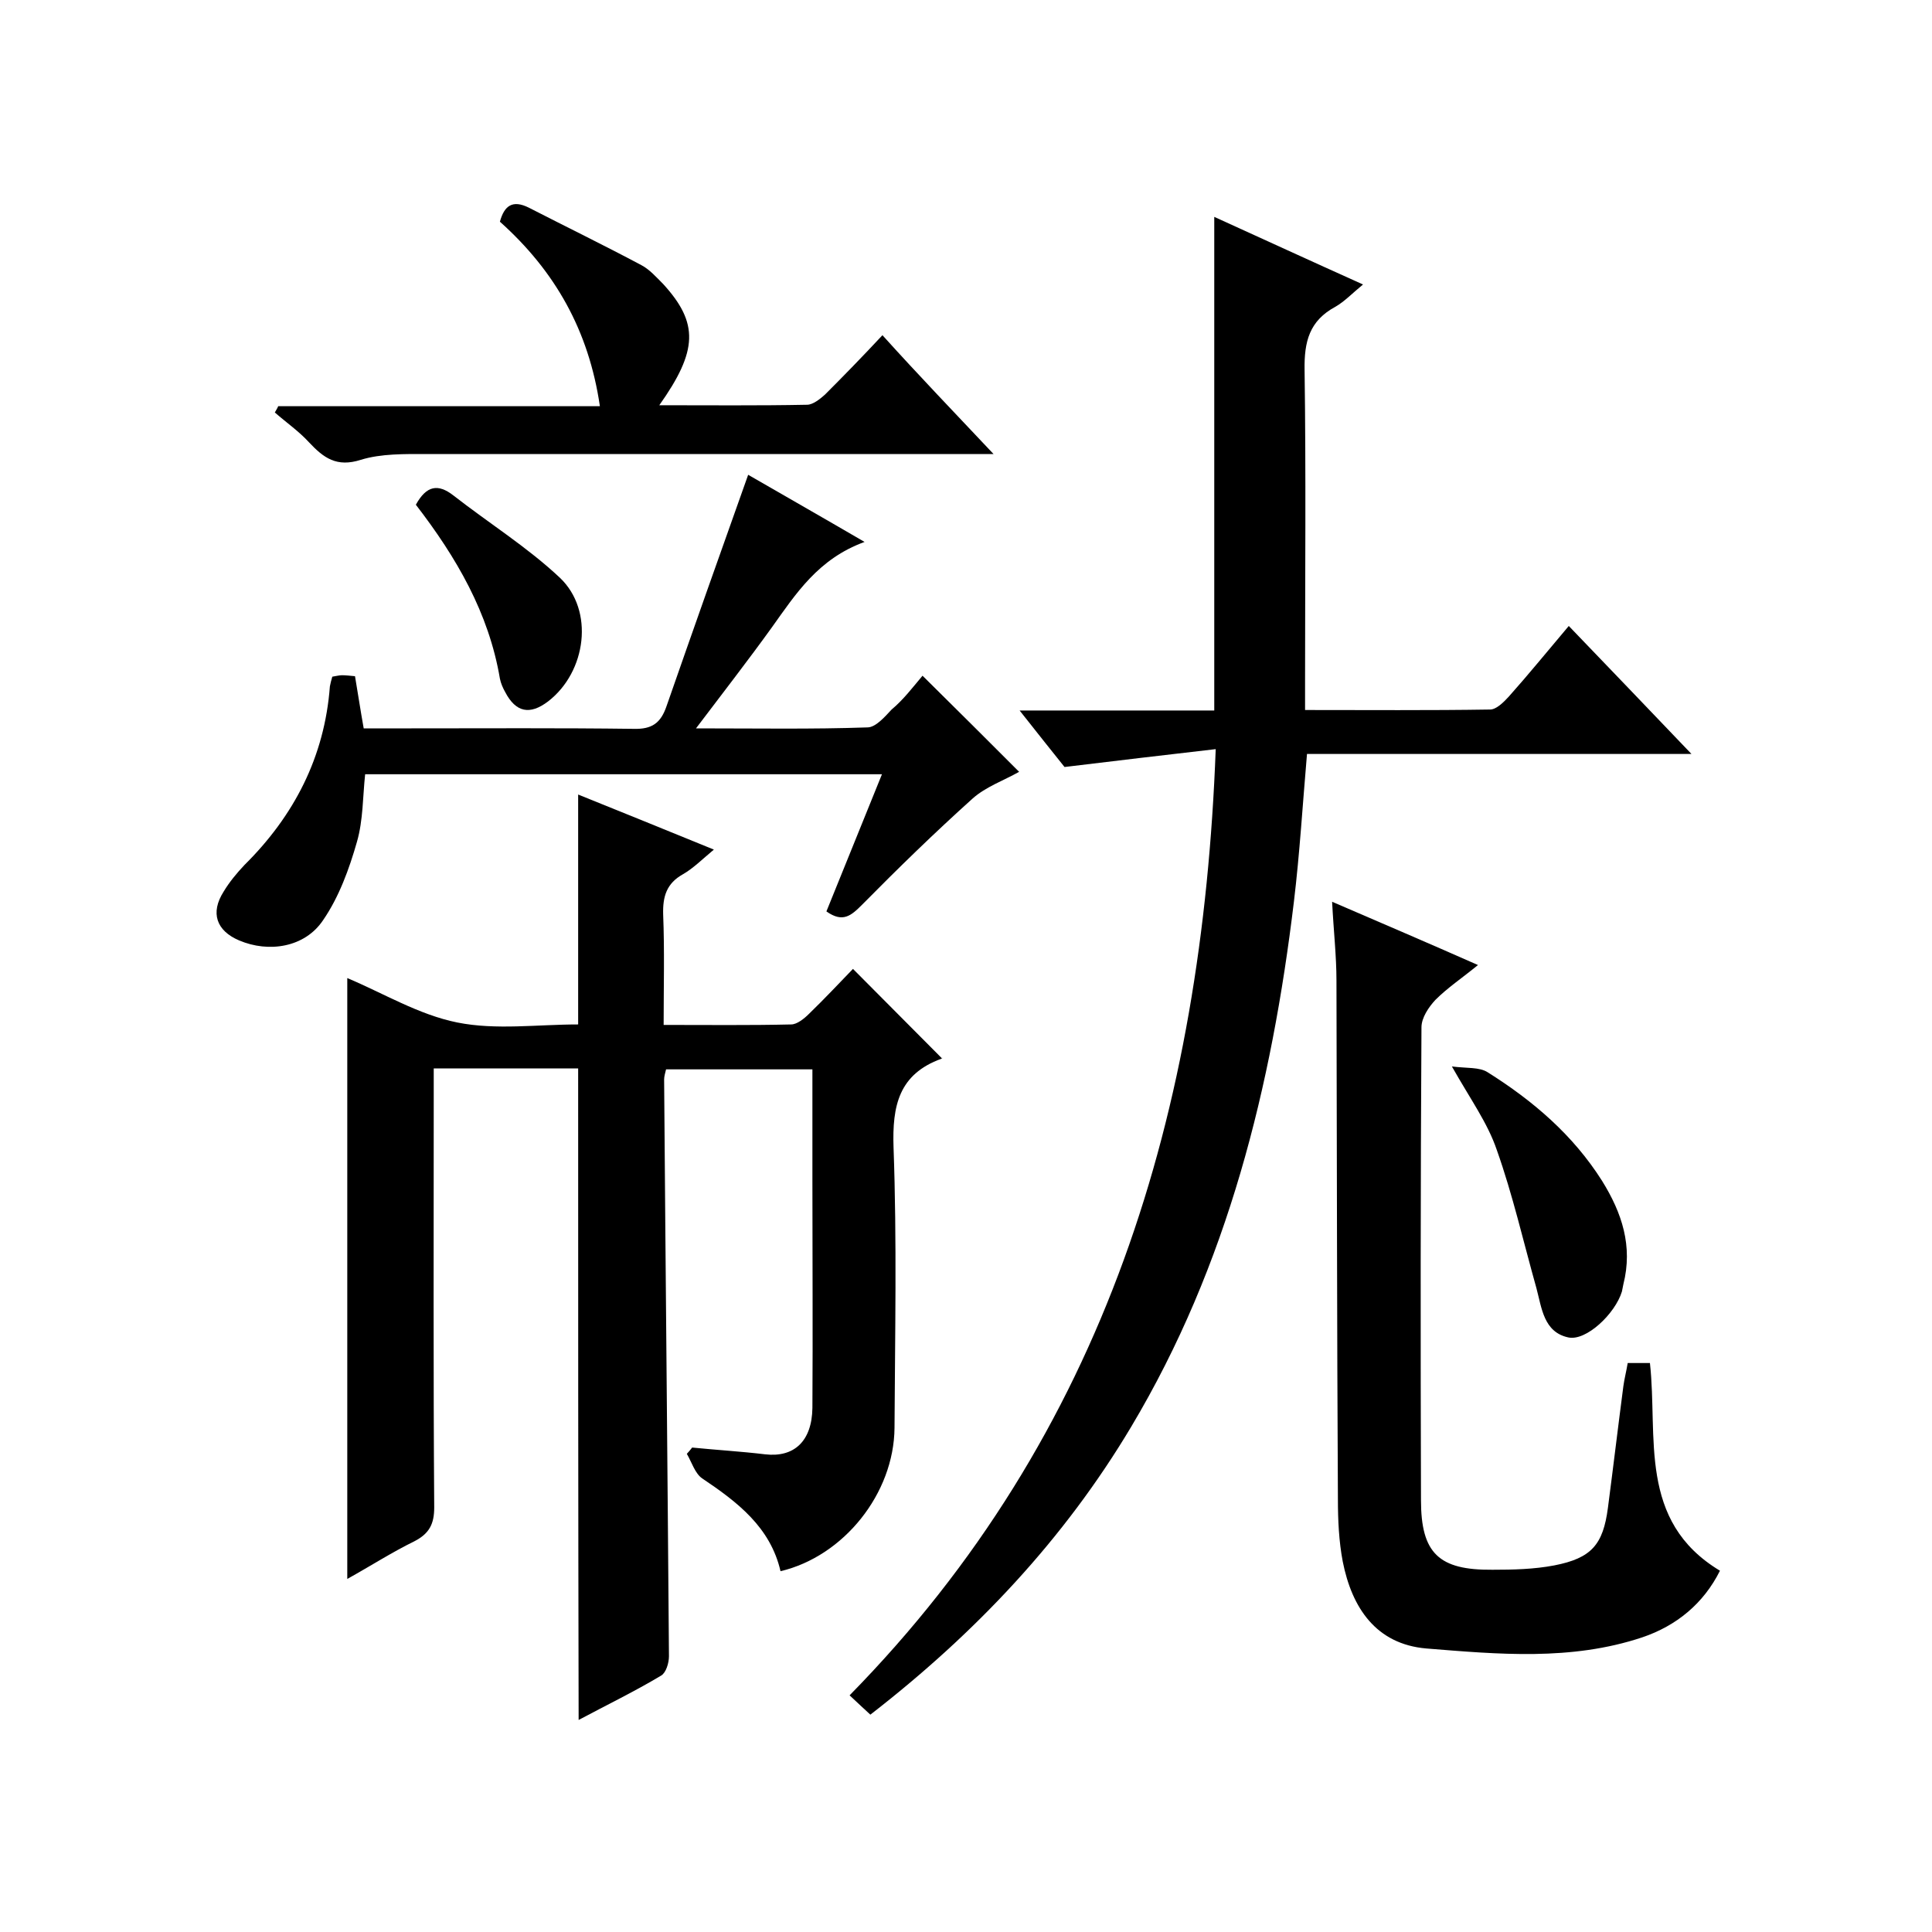
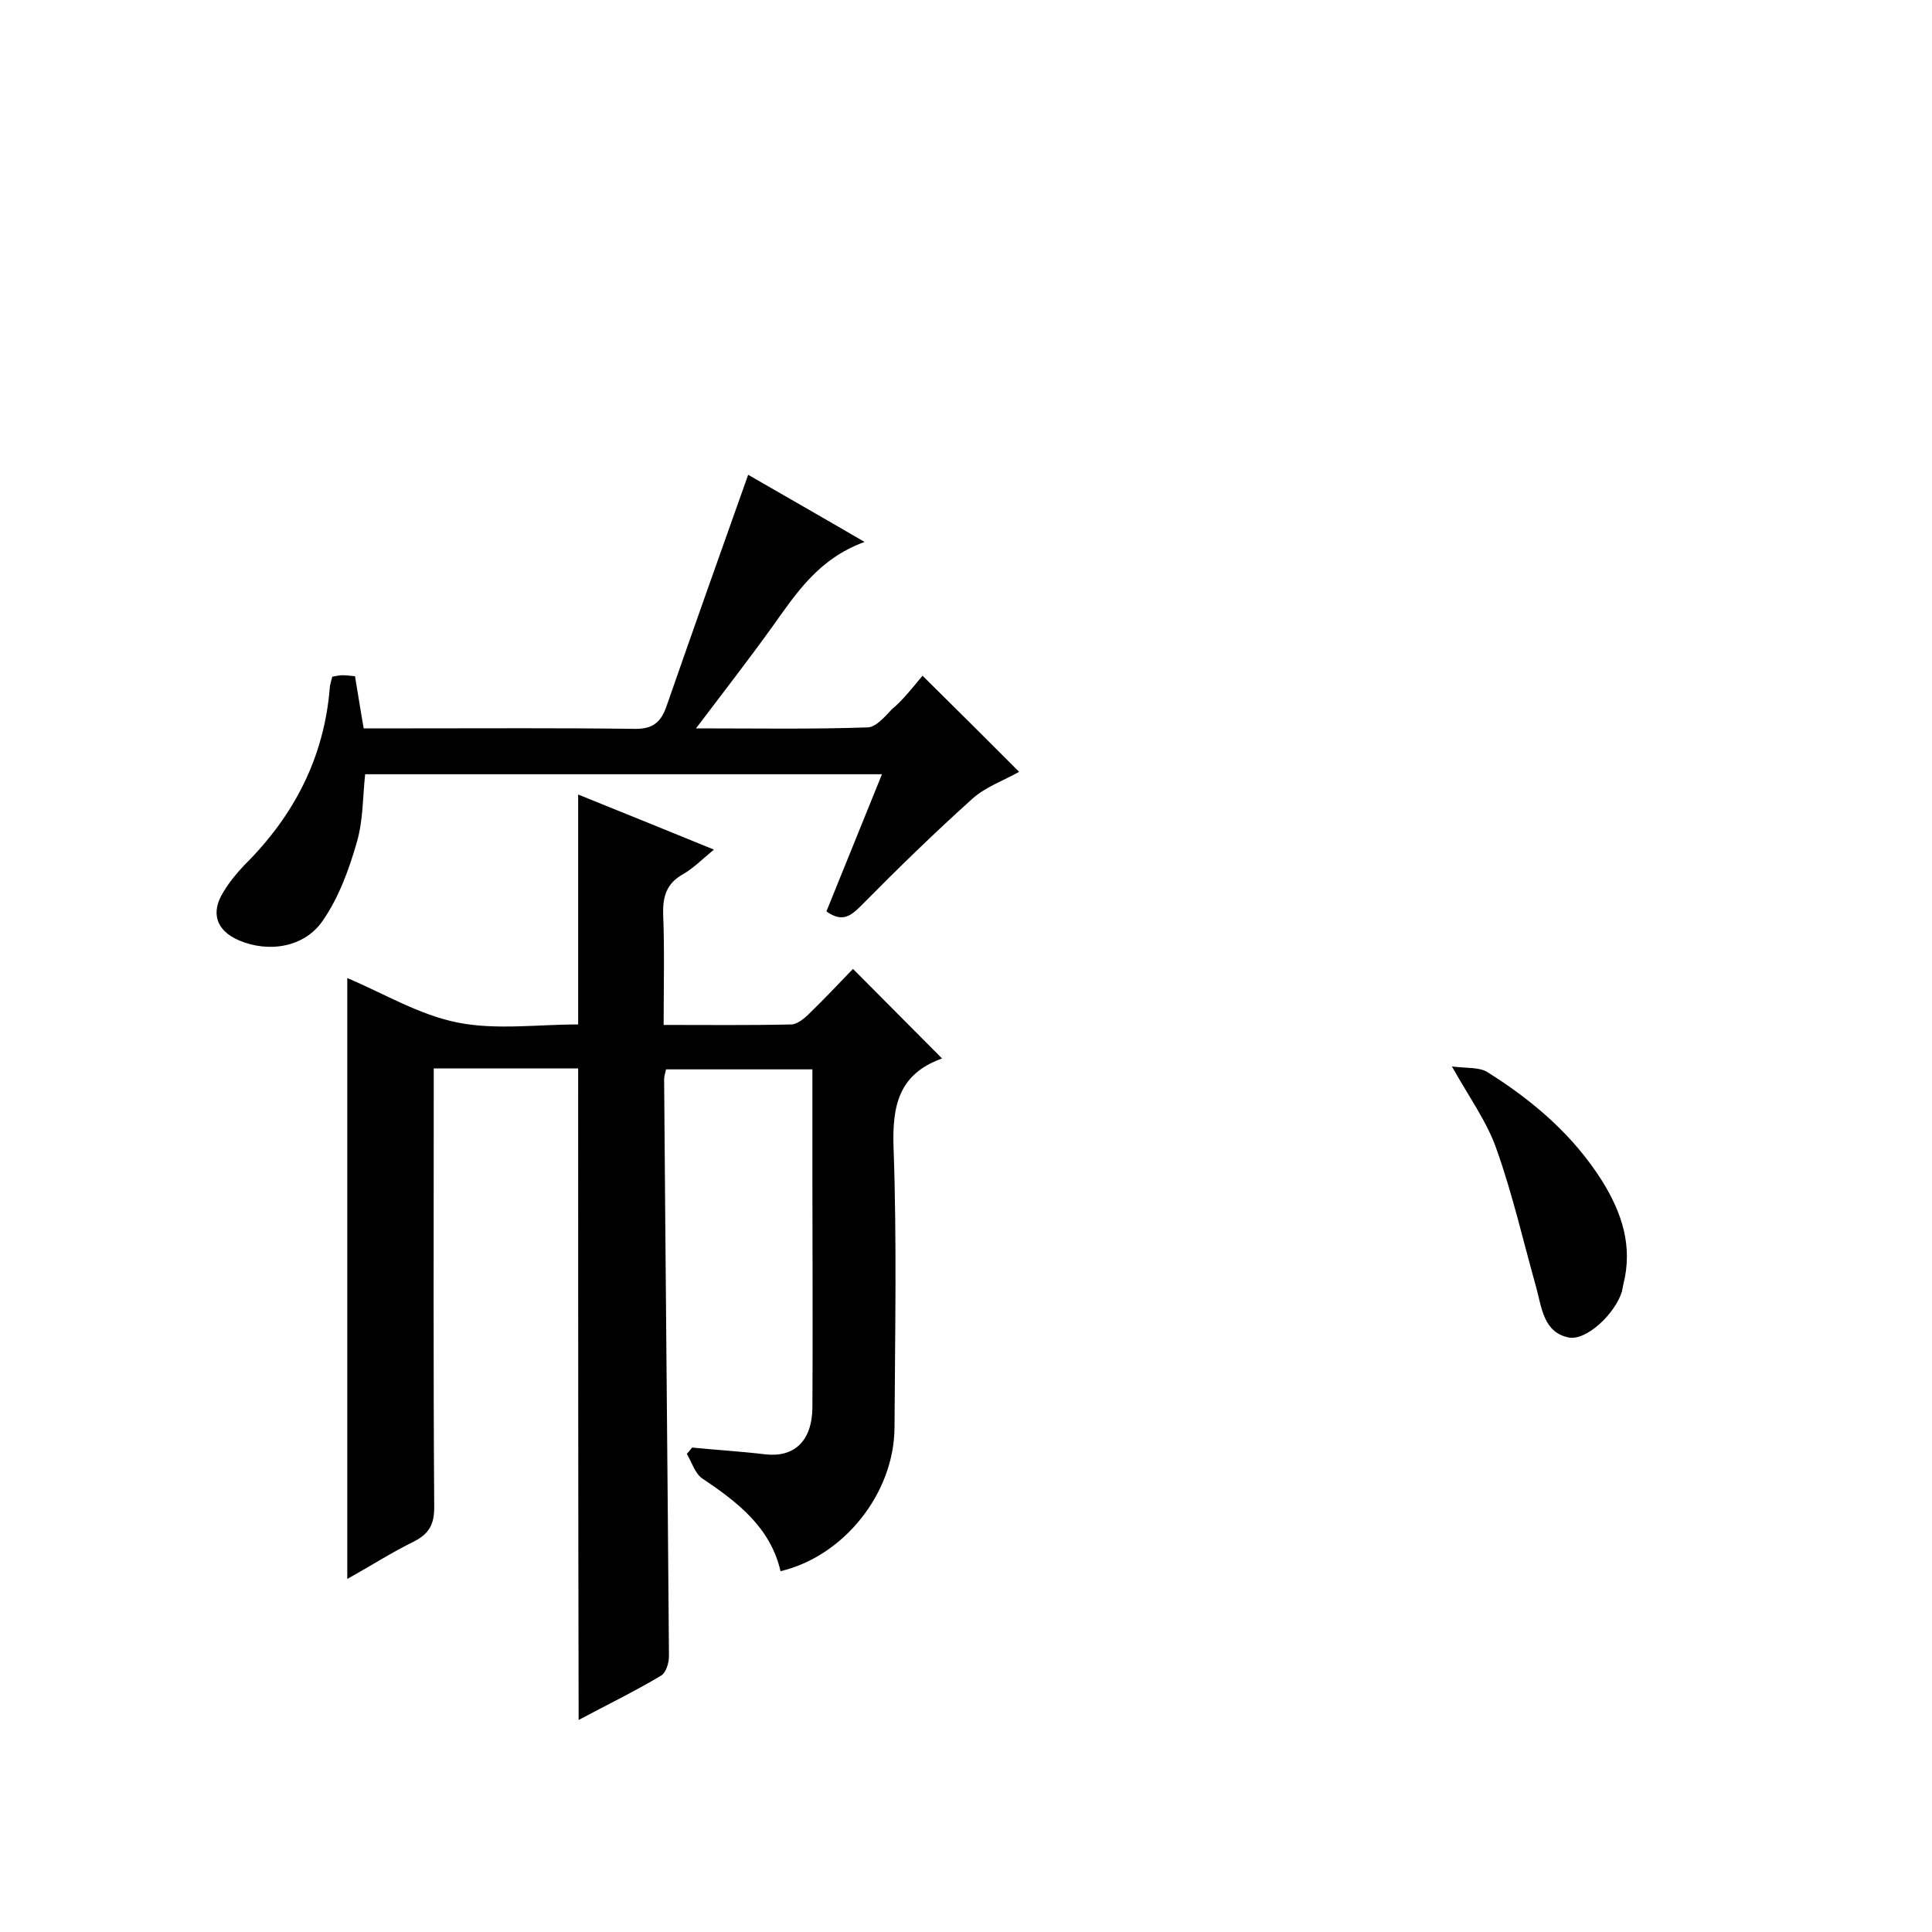
<svg xmlns="http://www.w3.org/2000/svg" enable-background="new 0 0 400 400" viewBox="0 0 400 400">
  <path d="m119.7 221.2c-9.9 0-19.5 0-29.9 0v5.9c0 28.3-.1 56.7.1 85 0 3.4-1 5.4-4.1 7-4.7 2.3-9.2 5.2-13.9 7.8 0-41.7 0-83.2 0-124.4 7.4 3.1 14.8 7.6 22.8 9.2s16.5.4 25 .4c0-15.9 0-31.5 0-47.6 8.9 3.6 18.1 7.3 28.1 11.4-2.4 2-4.3 3.9-6.4 5.1-3.4 1.9-4.2 4.6-4.1 8.3.3 7.5.1 14.9.1 22.9 9.2 0 17.8.1 26.4-.1 1.2 0 2.7-1.2 3.7-2.2 3.2-3.1 6.3-6.4 9.1-9.3 6.3 6.3 12.3 12.4 18.4 18.5.3-.3.1 0-.1.1-8.8 3.2-10.2 9.7-9.9 18.4.7 19.3.3 38.7.2 58-.1 13.6-10.5 26.6-23.6 29.7-2.1-9.1-8.9-14.3-16.2-19.2-1.5-1-2.2-3.4-3.2-5.1.4-.4.7-.8 1.1-1.3 5 .5 10.1.8 15.1 1.4 6 .7 9.7-2.7 9.8-9.6.1-15.7 0-31.3 0-47 0-7.6 0-15.2 0-23.1-10.4 0-20.3 0-30.3 0-.2.8-.4 1.5-.4 2.1.3 39.8.7 79.6 1 119.4 0 1.4-.6 3.4-1.6 4-5.5 3.3-11.3 6.1-17.1 9.2-.1-45.1-.1-89.8-.1-134.9z" />
-   <path d="m350.2 156.1c-27.5 0-53.4 0-79.6 0-.9 10.4-1.5 20.5-2.7 30.5-4.6 38.3-13.7 75.3-33.7 108.8-13.9 23.3-32.2 42.7-54 59.6-1.3-1.2-2.5-2.3-4.3-4 53.1-54.1 73-121 75.8-195.9-10.5 1.2-20.5 2.4-31.3 3.7-2.4-3-5.6-7-9.3-11.7h40.3c0-34.2 0-67.9 0-102.2 9.9 4.5 19.9 9.1 30.8 14-2.2 1.8-3.8 3.5-5.7 4.6-5.4 2.9-6.5 7.2-6.4 13.1.3 21.5.1 43 .1 64.5v5.9c13.1 0 25.7.1 38.3-.1 1.3 0 2.8-1.5 3.9-2.7 4.1-4.6 8-9.4 12.4-14.6 8.3 8.6 16.3 17 25.4 26.5z" />
-   <path d="m337 282.2h4.6c1.7 15.3-2.6 32.7 14.5 43-3.4 6.8-9 11.4-16.1 13.8-14.7 4.9-29.8 3.5-44.7 2.3-10.4-.9-15.4-8.4-17.3-18-.8-4.2-1-8.6-1-12.9-.2-35.8-.2-71.6-.3-107.4 0-5.1-.6-10.3-.9-16.3 10.2 4.4 19.8 8.5 30.2 13.1-3.3 2.7-6.3 4.7-8.8 7.2-1.4 1.5-2.9 3.7-2.9 5.7-.2 32.6-.2 65.3-.1 97.9 0 11 3.7 14.5 14.8 14.4 4.3 0 8.6-.1 12.8-.9 7.7-1.5 10.1-4.3 11.1-11.9 1.1-8.4 2.1-16.8 3.2-25.2.2-1.5.6-3 .9-4.8z" />
  <path d="m191 139.9c7.3 7.2 13.5 13.4 20 19.9-3.2 1.8-6.9 3.1-9.6 5.5-7.9 7.1-15.5 14.5-22.9 22-2.3 2.3-4 3.8-7.4 1.4 3.8-9.3 7.5-18.6 11.5-28.4-35.9 0-71.3 0-107 0-.5 4.6-.4 9.5-1.7 14-1.6 5.6-3.7 11.4-7 16.2-3.8 5.7-11.3 6.8-17.4 4.2-4.7-2-6-5.7-3.2-10.1 1.2-2 2.7-3.8 4.3-5.5 10.3-10.2 16.6-22.4 17.7-37 .1-.6.3-1.3.5-2 .7-.1 1.4-.3 2-.3.8 0 1.6.1 2.7.2.6 3.5 1.1 6.9 1.8 10.8h9.9c15.3 0 30.7-.1 46 .1 3.8.1 5.6-1.2 6.8-4.7 5.5-15.8 11.1-31.6 16.9-47.9 7.1 4.1 15 8.6 24.1 13.9-9.6 3.5-14.2 10.7-19.2 17.7-4.9 6.8-10.1 13.5-15.7 20.9 12.4 0 24 .2 35.5-.2 1.7 0 3.6-2.2 5-3.7 2.4-2 4.3-4.5 6.4-7z" />
-   <path d="m205.7 94c-40.1 0-78.7 0-117.3 0-4.6 0-9.5-.1-13.7 1.2-5 1.6-7.7-.4-10.7-3.6-2.1-2.3-4.7-4.1-7.1-6.2.2-.4.5-.8.7-1.3h66.6c-2.3-15.7-9.3-28-20.7-38.2.9-3.3 2.6-4.6 6-2.9 7.8 4 15.6 7.8 23.3 11.9 1.7.9 3.1 2.5 4.5 3.9 7.4 8.1 7.2 13.8-.8 25.1 10.4 0 20.5.1 30.6-.1 1.2 0 2.7-1.2 3.7-2.1 3.9-3.9 7.7-7.8 11.9-12.3 7.4 8.2 14.8 15.9 23 24.6z" />
  <path d="m300.6 220.8c3.1.4 5.7.1 7.4 1.2 9.4 5.9 17.7 13 23.7 22.5 4.1 6.6 6.4 13.5 4.4 21.4-.1.5-.2 1-.3 1.5-1.4 4.6-7.4 10.3-11.1 9.5-5.1-1.1-5.5-6.1-6.6-10.2-2.7-9.6-4.9-19.3-8.2-28.6-1.9-5.6-5.4-10.4-9.3-17.3z" />
-   <path d="m86.1 104.5c2.2-4 4.6-4.4 7.8-1.9 7.3 5.7 15.3 10.7 22 17 7.2 6.8 5.5 19.5-2.4 25.6-3.8 2.9-6.7 2.3-8.9-1.9-.5-.9-.9-1.8-1.1-2.8-2.3-13.6-9-25.1-17.4-36z" />
</svg>